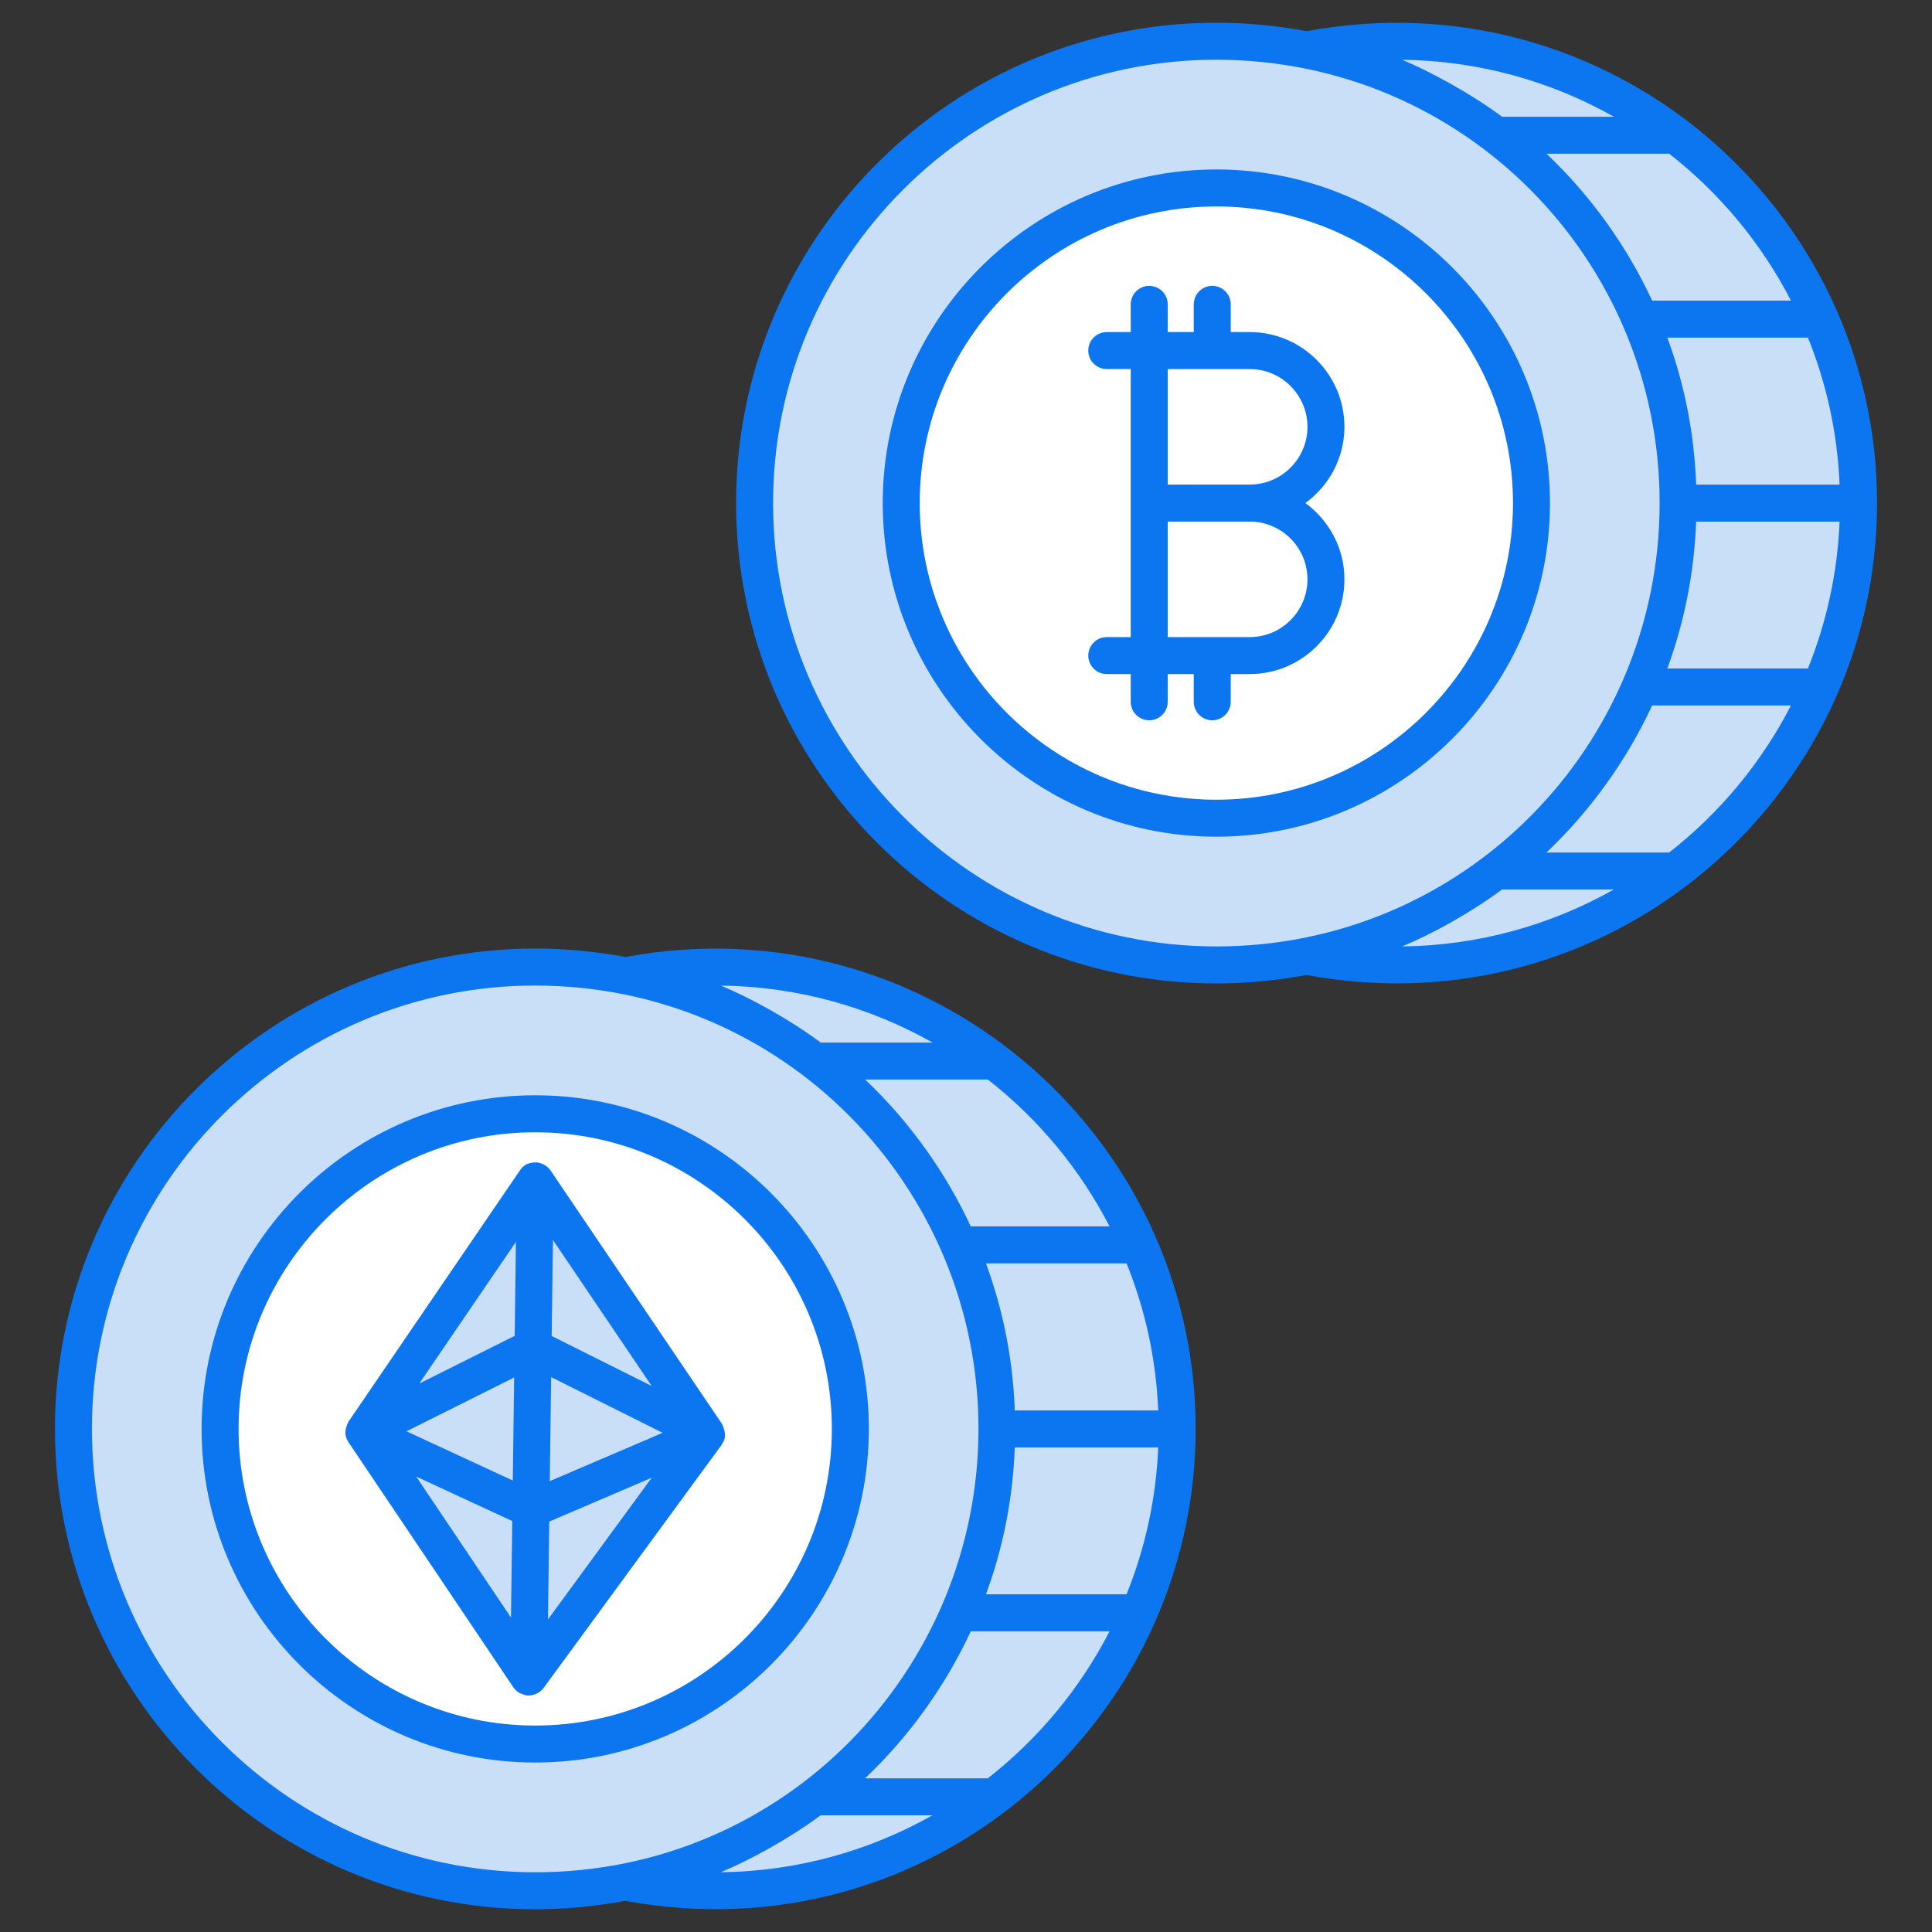
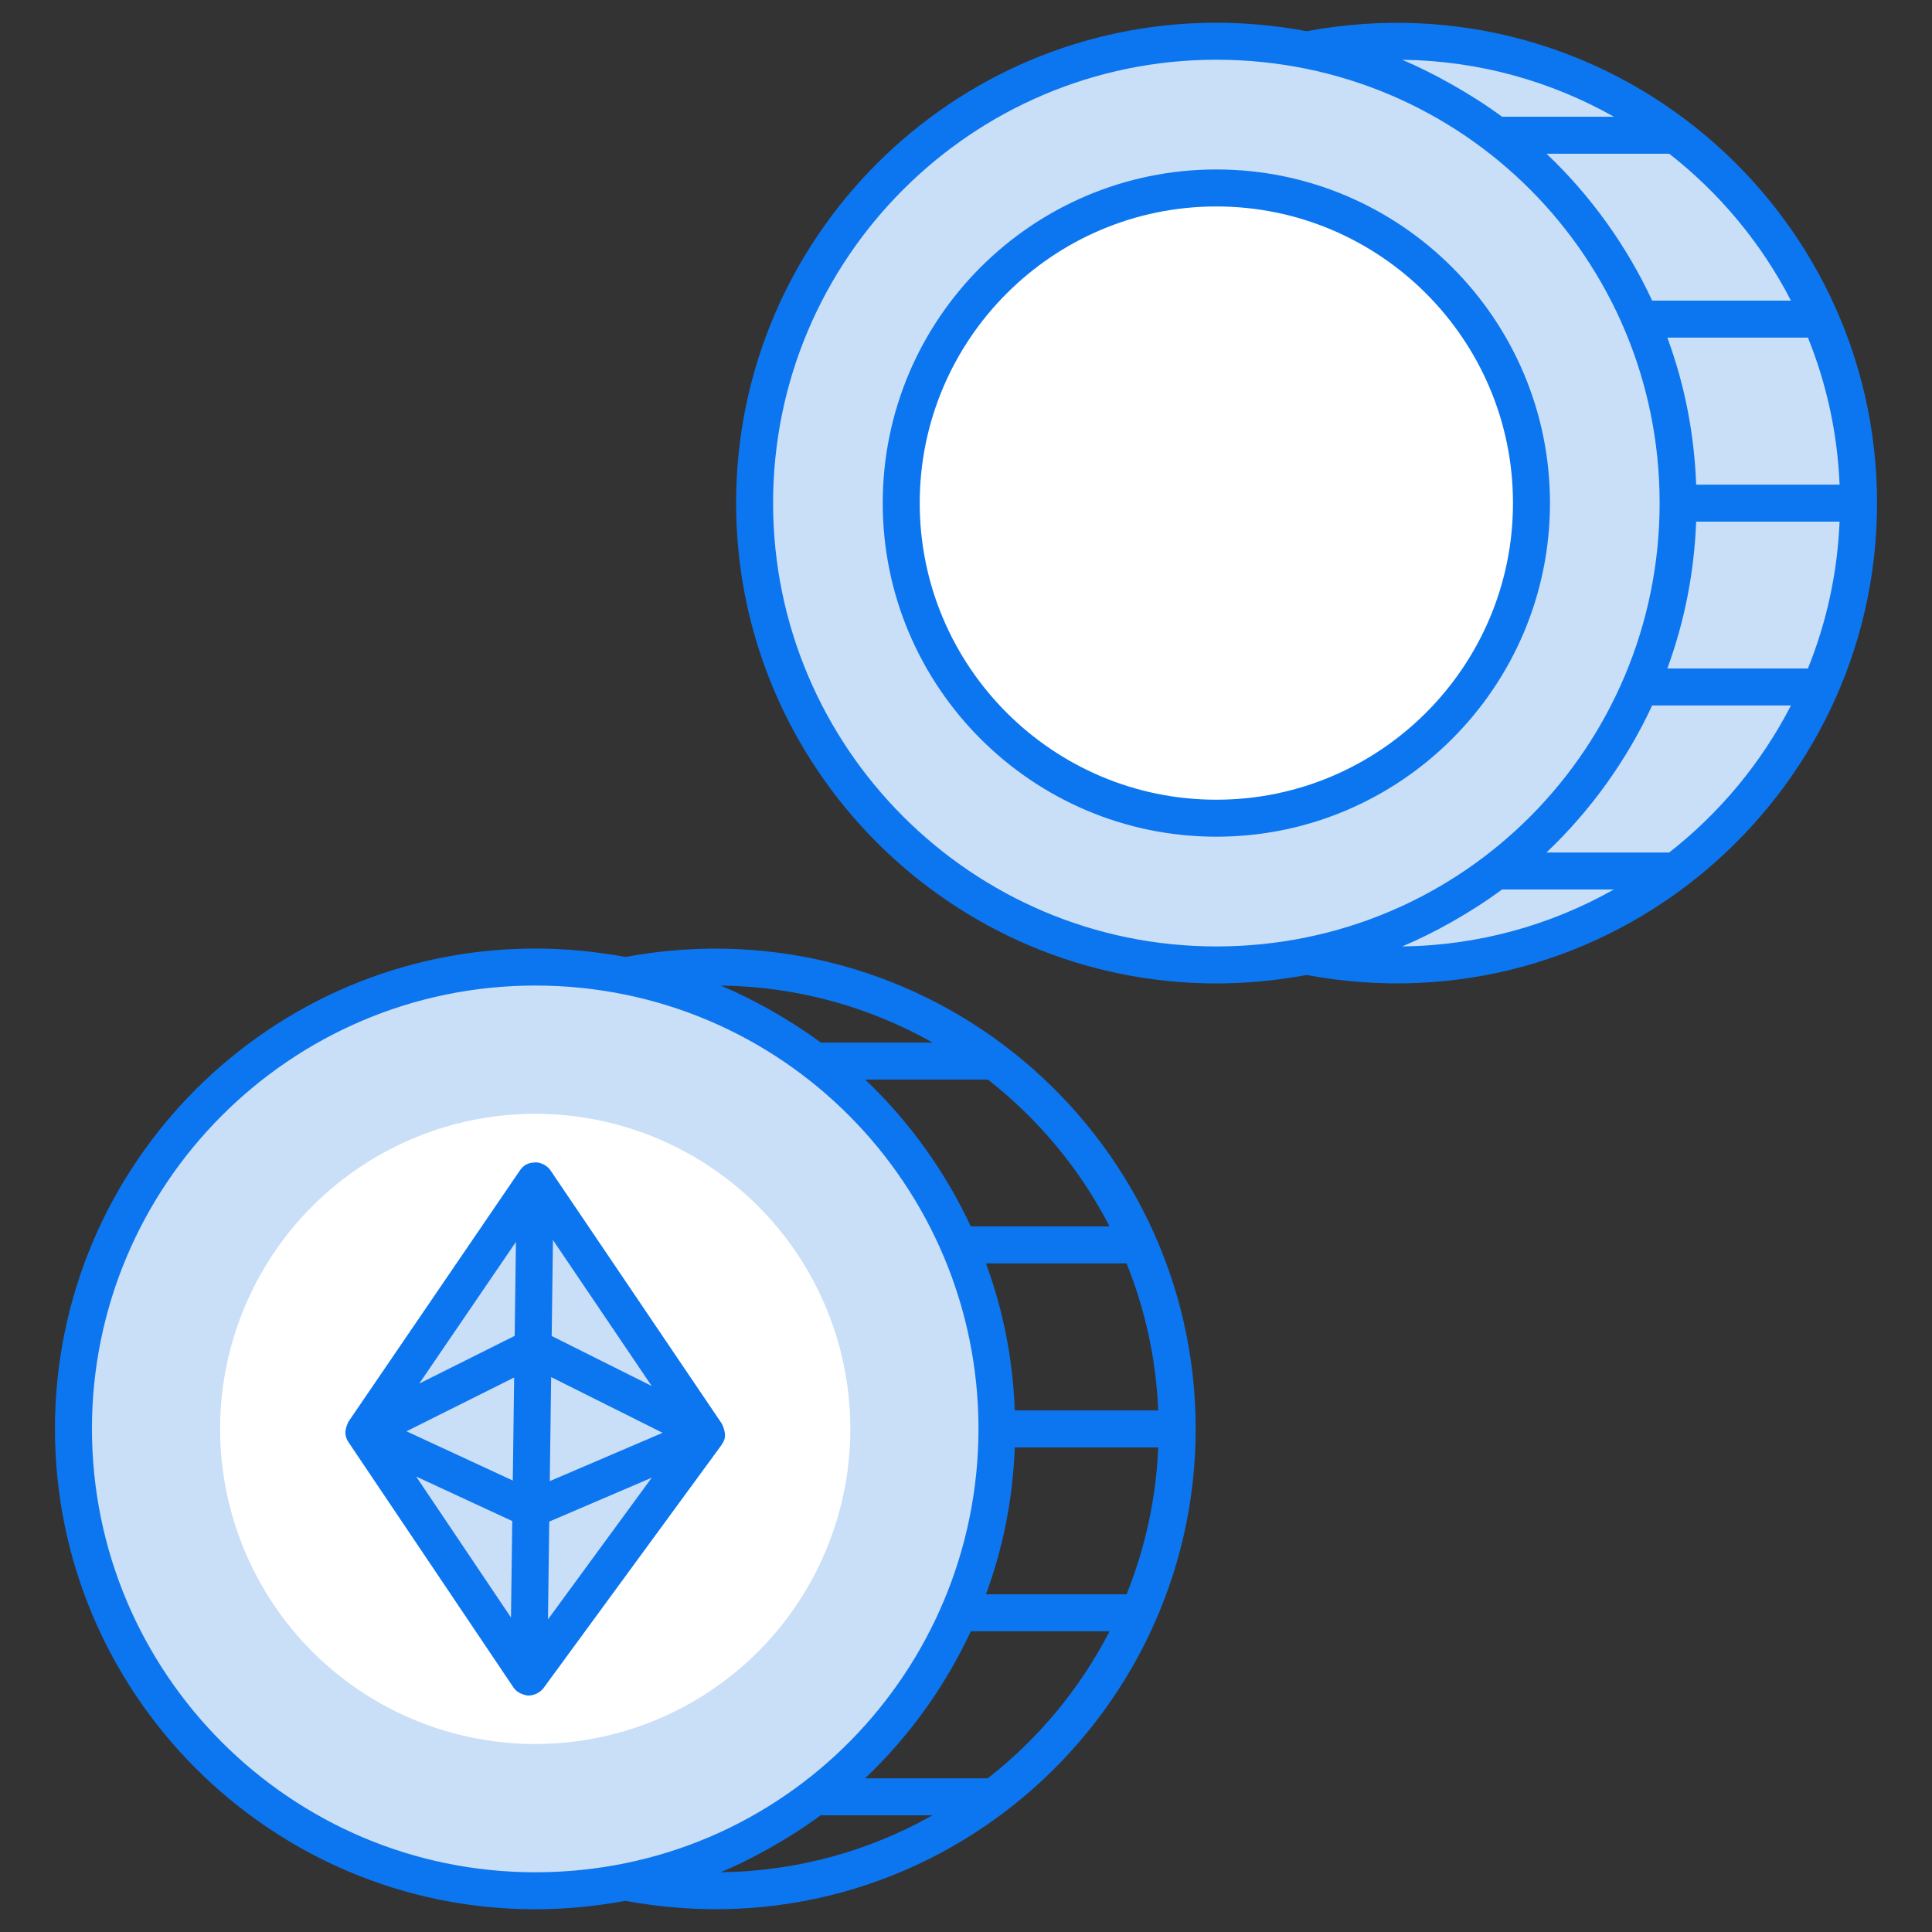
<svg xmlns="http://www.w3.org/2000/svg" enable-background="new 0 0 512 512" viewBox="0 0 512 512">
  <rect x="0" y="0" width="512" height="512" fill="#333333" stroke="none" />
  <g id="_x32_7_Cryptocurrency_Coin">
    <g>
      <g>
        <g>
          <circle cx="141.838" cy="378.675" fill="#c9def7" r="122.374" />
        </g>
        <g>
-           <path d="m311.964 378.651c0 67.629-54.793 122.421-122.373 122.421-8.19 0-16.141-.814-23.852-2.299 2.107-.431 4.215-.91 6.322-1.437 52.973-13.459 92.151-61.498 92.151-118.685 0-57.14-39.179-105.179-92.151-118.638-2.107-.527-4.215-1.006-6.322-1.437 7.711-1.485 15.662-2.299 23.852-2.299 67.581.001 122.373 54.793 122.373 122.374z" fill="#c9def7" />
-         </g>
+           </g>
        <g>
          <path d="m492.535 133.304c0 67.629-54.793 122.421-122.373 122.421-8.19 0-16.141-.814-23.852-2.299 2.107-.431 4.215-.91 6.322-1.437 52.973-13.459 92.151-61.498 92.151-118.685 0-57.14-39.179-105.179-92.151-118.638-2.107-.527-4.215-1.006-6.322-1.437 7.711-1.485 15.662-2.299 23.852-2.299 67.58 0 122.373 54.793 122.373 122.374z" fill="#c9def7" />
        </g>
        <g>
          <circle cx="141.839" cy="378.675" fill="#fff" r="83.511" />
        </g>
        <g>
          <circle cx="322.346" cy="133.321" fill="#c9def7" r="122.374" />
        </g>
        <g>
          <circle cx="322.346" cy="133.321" fill="#fff" r="83.511" />
        </g>
        <g>
          <path d="m141.839 312.921-45.41 66.557 43.685 64.952 47.134-64.378z" fill="#c9def7" />
        </g>
        <g>
          <path d="m141.26 357.062-44.831 22.416 44.268 20.508 46.551-19.934z" fill="#c9def7" />
        </g>
      </g>
      <g fill="#0c76f0">
        <path d="m141.839 505.976c7.9 0 15.913-.761 23.885-2.235 80.423 14.882 151.142-47.089 151.142-125.089 0-78.287-70.988-139.854-151.128-125.048-7.929-1.465-15.963-2.228-23.899-2.228-70.181 0-127.276 57.095-127.276 127.276 0 70.206 57.095 127.324 127.276 127.324zm75.643-24.9h29.626c-16.624 9.38-35.737 14.843-56.087 15.087 7.772-3.242 17.992-8.823 26.461-15.087zm44.292-9.803h-32.526c12.003-11.353 21.512-24.931 28.021-38.968h36.785c-7.841 15.218-18.898 28.507-32.28 38.968zm45.167-97.494h-38.011c-.509-13.398-2.981-26.258-7.635-38.968h37.254c4.897 12.127 7.829 25.244 8.392 38.968zm-8.39 48.723h-37.253c4.658-12.729 7.113-25.466 7.63-38.92h38.012c-.569 13.707-3.5 26.807-8.389 38.92zm-4.502-97.493h-36.785c-6.471-13.951-15.958-27.538-27.988-38.915h32.53c13.365 10.45 24.408 23.72 32.243 38.915zm-46.903-48.719h-29.636c-8.446-6.247-18.366-11.713-26.486-15.102 20.365.245 39.491 5.714 56.122 15.102zm-105.307-15.111c65.539 0 117.462 53.115 117.47 117.458 0 .016-.009.029-.009.044 0 .012.007.022.007.034-.034 63.776-51.327 117.458-117.468 117.458-64.775 0-117.473-52.72-117.473-117.521 0-64.777 52.698-117.473 117.473-117.473z" />
-         <path d="m141.839 467.09c48.749 0 88.411-39.662 88.411-88.414s-39.662-88.414-88.411-88.414c-48.752 0-88.414 39.662-88.414 88.414s39.663 88.414 88.414 88.414zm0-167.024c43.345 0 78.608 35.263 78.608 78.611s-35.263 78.611-78.608 78.611-78.611-35.263-78.611-78.611 35.266-78.611 78.611-78.611z" />
        <path d="m322.347 260.619c7.921 0 15.939-.761 23.902-2.233 80.098 14.851 151.188-46.724 151.188-125.081 0-78.3-71.007-139.862-151.145-125.045-7.943-1.47-15.993-2.236-23.945-2.236-70.181 0-127.276 57.095-127.276 127.271 0 70.205 57.095 127.324 127.276 127.324zm165.164-132.187h-38.011c-.493-13.008-2.836-25.869-7.636-38.968h37.255c4.897 12.126 7.829 25.243 8.392 38.968zm-8.39 48.723h-37.255c4.739-12.961 7.135-25.978 7.631-38.92h38.012c-.568 13.706-3.499 26.807-8.388 38.92zm-81.068 58.574h29.626c-16.624 9.38-35.737 14.843-56.087 15.087 8.248-3.443 18.158-8.947 26.461-15.087zm44.291-9.803h-32.526c11.889-11.243 21.442-24.779 28.021-38.968h36.785c-7.841 15.217-18.898 28.507-32.28 38.968zm32.275-146.265h-36.785c-6.586-14.196-16.121-27.691-27.988-38.915h32.53c13.365 10.45 24.408 23.721 32.243 38.915zm-46.902-48.718h-29.636c-8.412-6.22-19.005-11.98-26.486-15.102 20.365.245 39.49 5.714 56.122 15.102zm-105.37-15.116c65.382 0 117.471 52.824 117.471 117.468 0 64.508-51.913 117.521-117.471 117.521-64.775 0-117.473-52.72-117.473-117.521 0-64.772 52.698-117.468 117.473-117.468z" />
        <path d="m322.347 221.733c48.749 0 88.411-39.662 88.411-88.414 0-48.747-39.662-88.409-88.411-88.409-48.752 0-88.414 39.662-88.414 88.409.001 48.752 39.663 88.414 88.414 88.414zm0-167.02c43.345 0 78.608 35.263 78.608 78.606 0 43.348-35.263 78.611-78.608 78.611s-78.611-35.263-78.611-78.611c.001-43.343 35.266-78.606 78.611-78.606z" />
-         <path d="m299.654 168.836h-6.352c-2.707 0-4.901 2.192-4.901 4.901s2.195 4.901 4.901 4.901h6.352v7.343c0 2.709 2.195 4.901 4.901 4.901 2.707 0 4.901-2.192 4.901-4.901v-7.343h6.902v7.343c0 2.709 2.195 4.901 4.901 4.901s4.901-2.192 4.901-4.901v-7.343h5.021c13.845 0 25.108-11.263 25.108-25.111 0-8.312-4.105-15.636-10.343-20.209 6.239-4.572 10.343-11.896 10.343-20.205 0-13.848-11.263-25.111-25.108-25.111h-5.021v-7.343c0-2.709-2.195-4.901-4.901-4.901s-4.901 2.192-4.901 4.901v7.343h-6.902v-7.343c0-2.709-2.195-4.901-4.901-4.901-2.707 0-4.901 2.192-4.901 4.901v7.343h-6.352c-2.707 0-4.901 2.192-4.901 4.901s2.195 4.901 4.901 4.901h6.352zm46.835-15.308c0 8.439-6.866 15.308-15.305 15.308h-21.726v-30.615h21.726c8.438 0 15.305 6.868 15.305 15.307zm0-40.413c0 8.439-6.866 15.303-15.305 15.303h-21.726v-30.61h21.726c8.438-.001 15.305 6.868 15.305 15.307z" />
        <path d="m92.351 382.184c.005.008.007.017.012.025l43.685 64.954c1.521 2.264 4.645 2.243 4.066 2.168h.002c1.509 0 3.12-.869 3.951-2.006l47.134-64.375c.121-.513 1.961-1.75.105-5.643l-45.408-67.132c-.792-1.172-2.36-2.09-3.918-2.138-.492.117-2.615-.186-4.19 2.123l-45.411 66.553c-.892 1.83-1.338 3.501-.028 5.471zm53.708-17.24 29.54 14.766-29.902 12.803zm-10.164 27.415-28.17-13.051 28.528-14.26zm-.141 10.738-.335 25.568-25.13-37.367zm9.803.139 27.159-11.629-27.499 37.556zm.645-49.181.334-25.443 26.169 38.692zm-9.804-.04-25.288 12.641 25.615-37.541z" />
      </g>
    </g>
  </g>
  <g id="Layer_1" />
</svg>